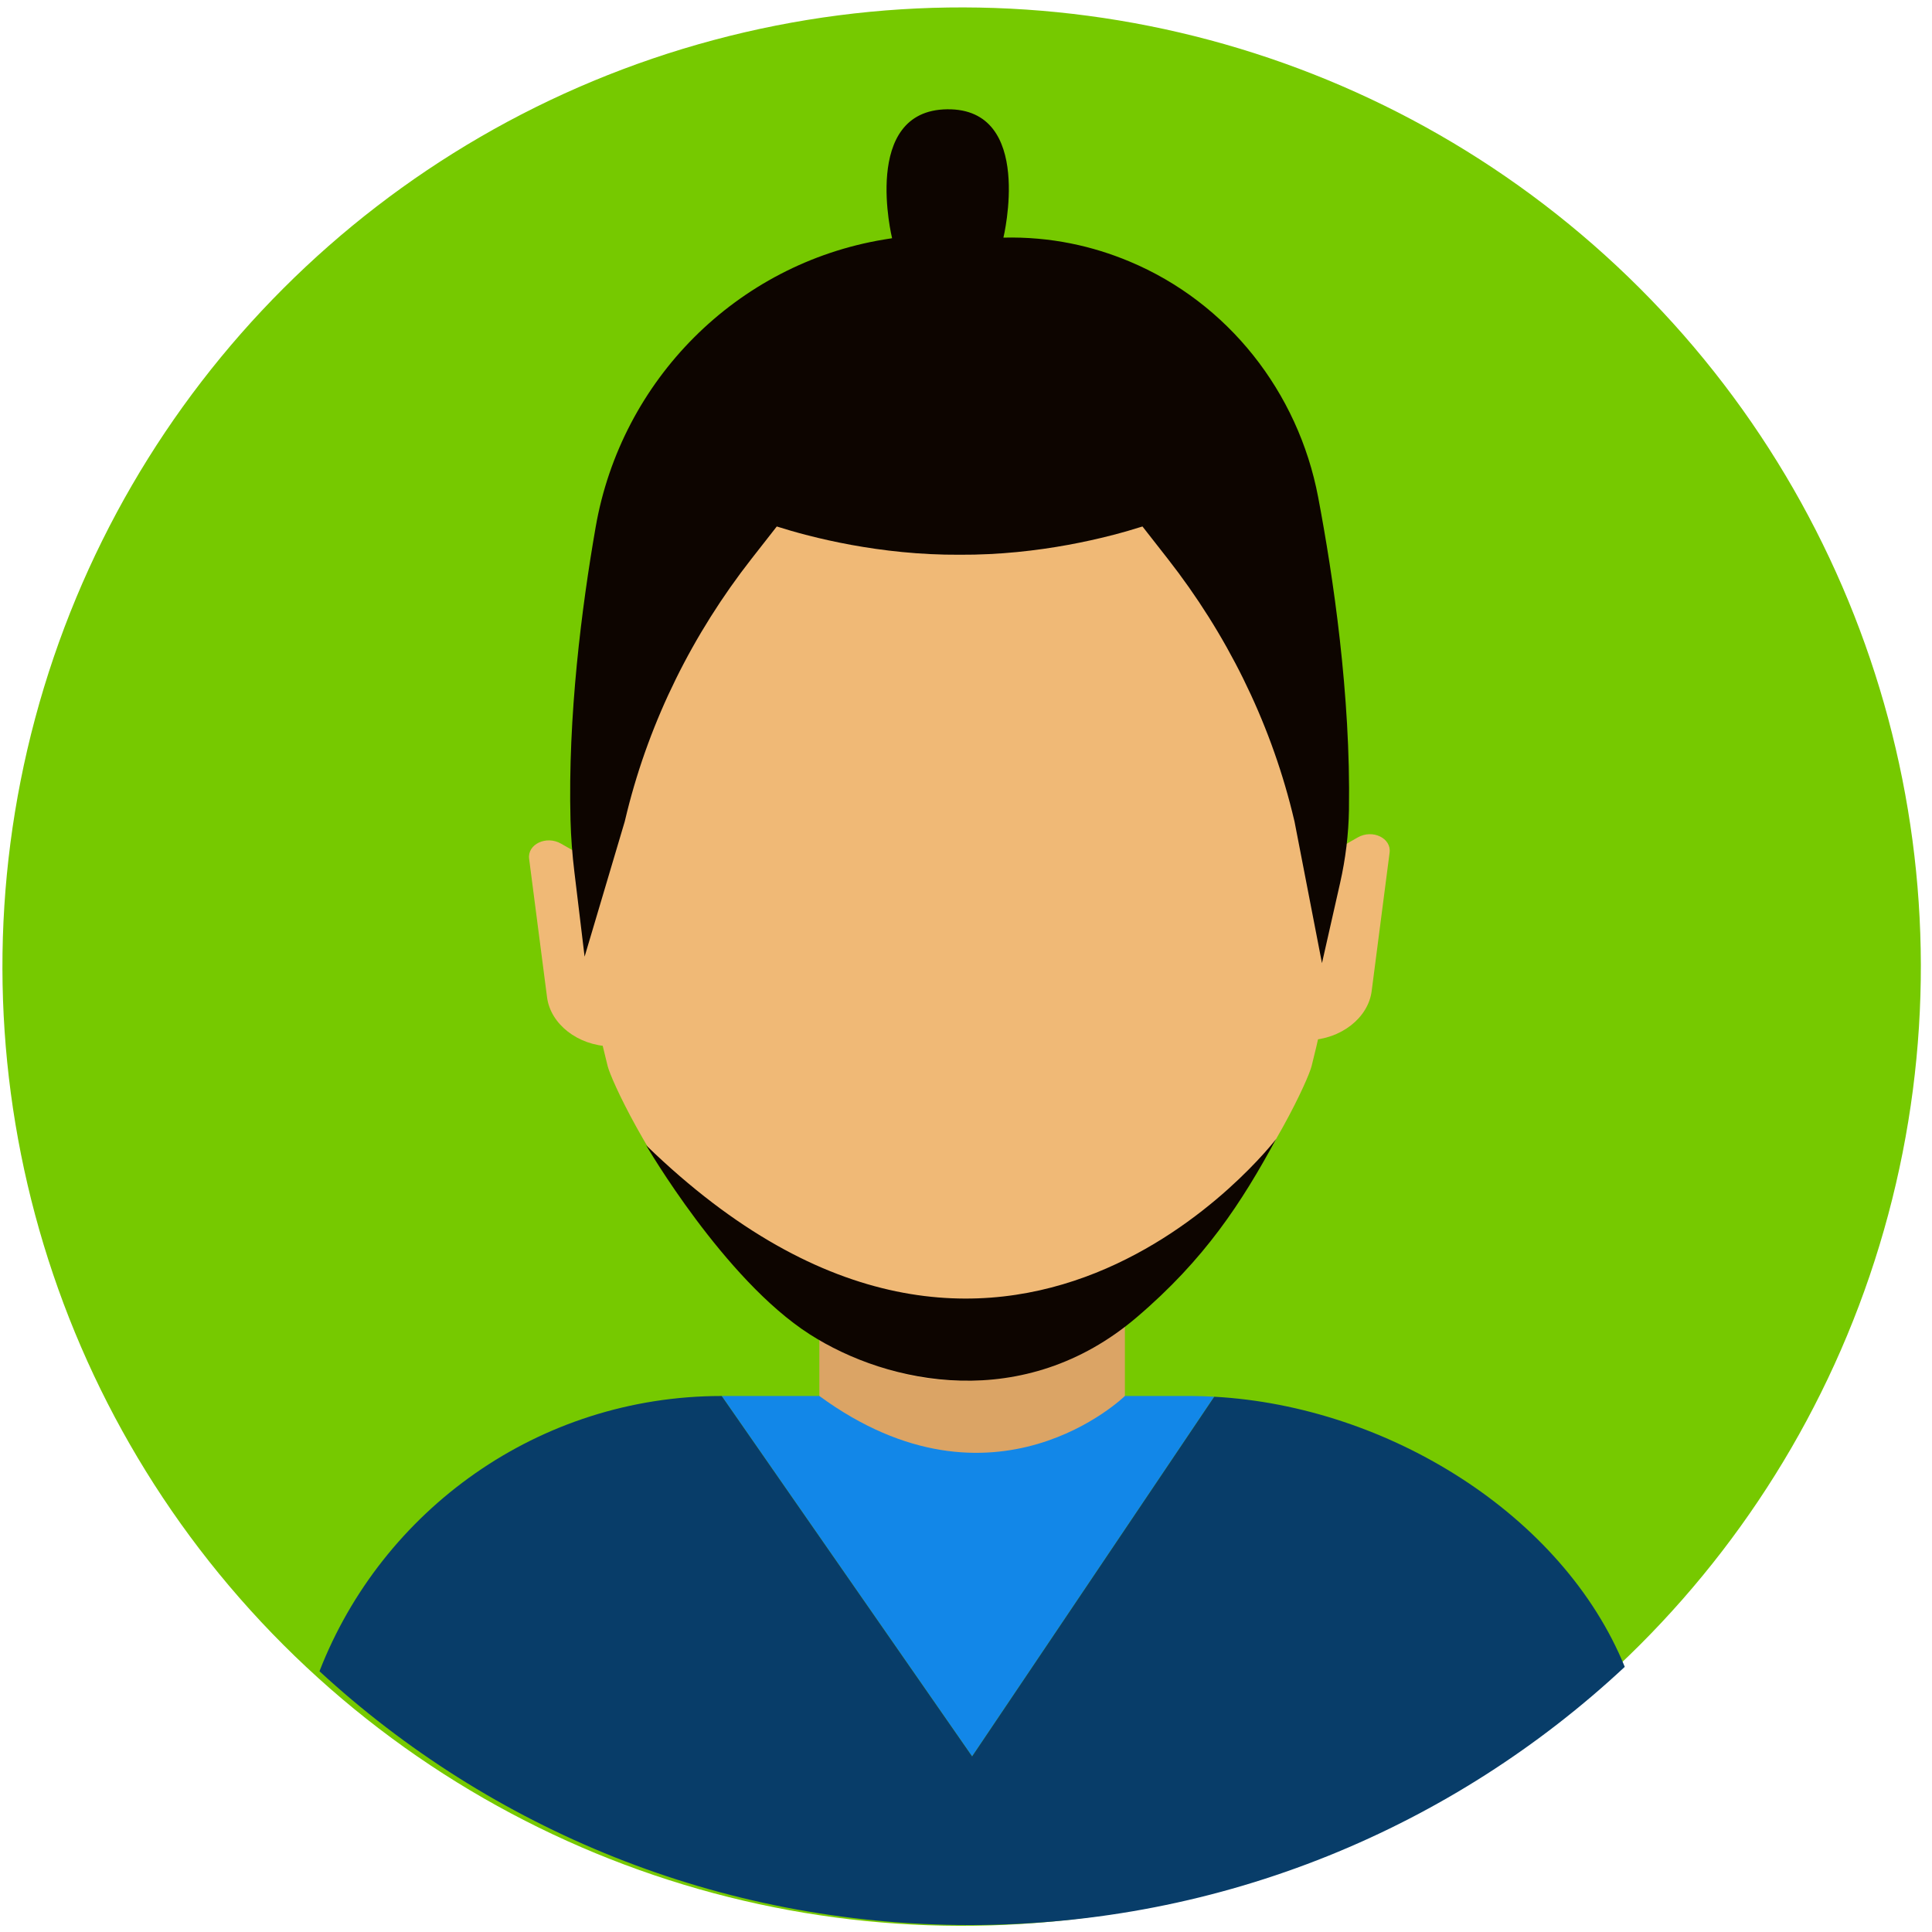
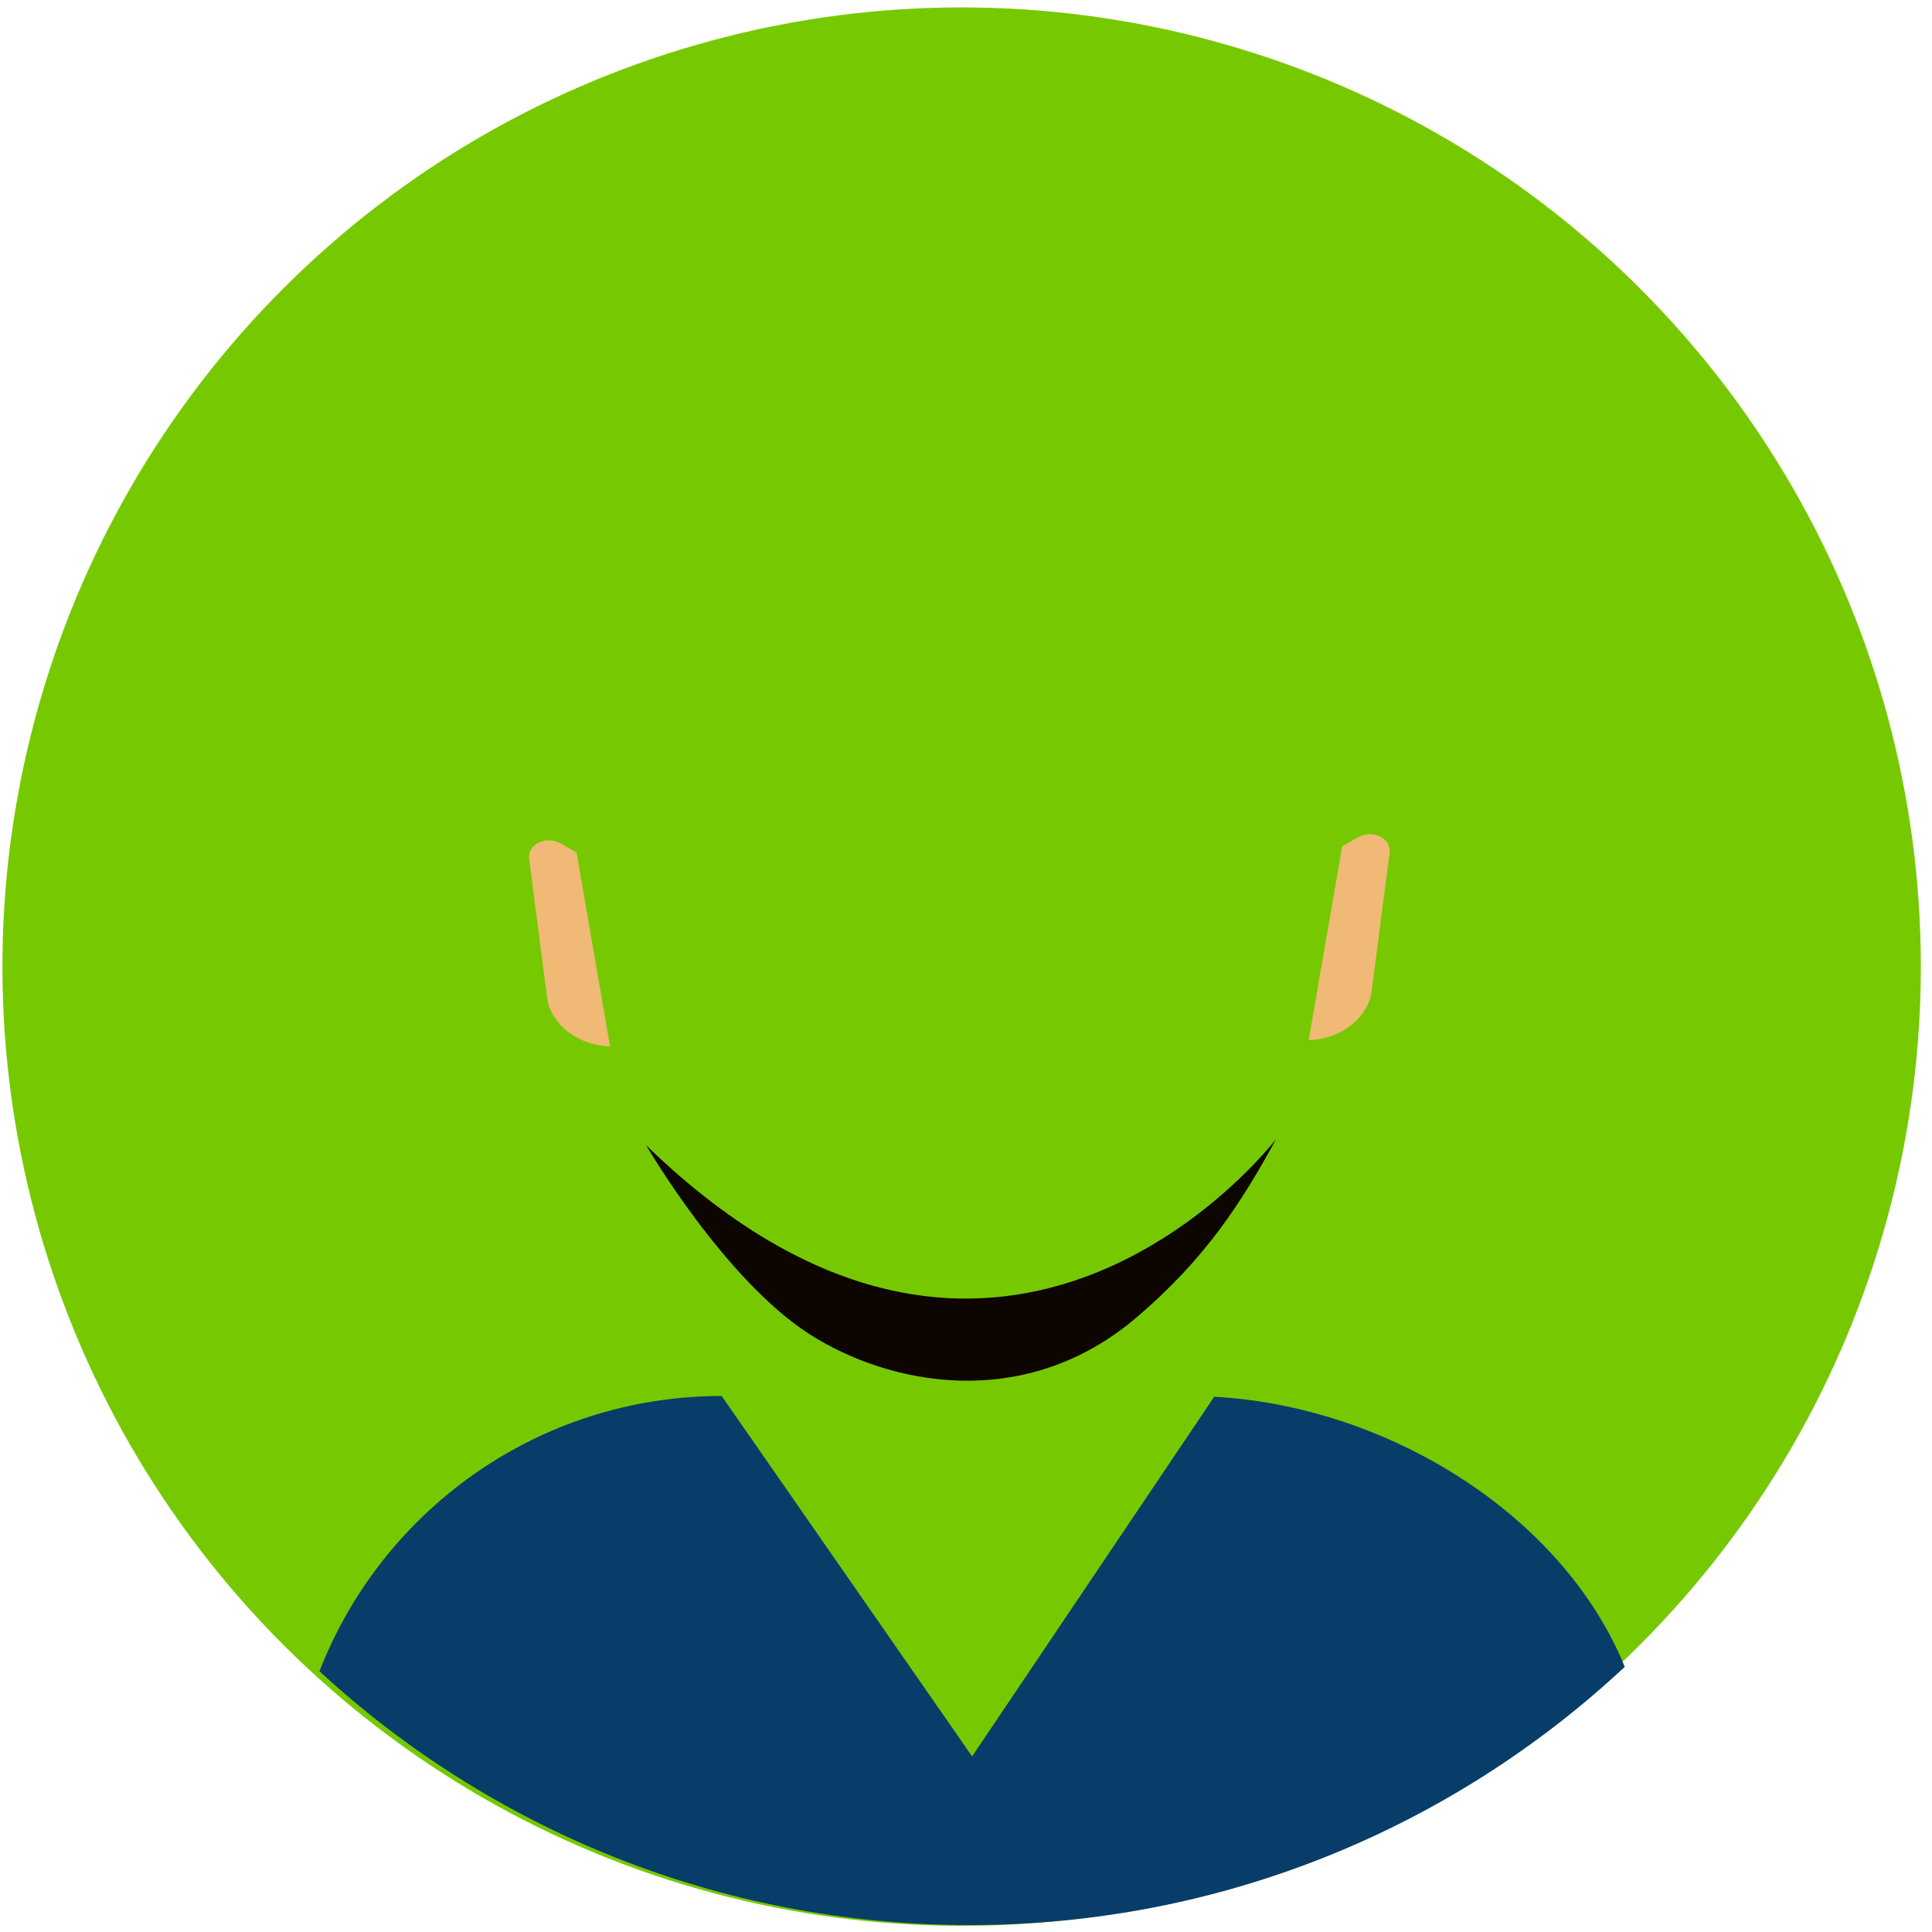
<svg xmlns="http://www.w3.org/2000/svg" id="Layer_3" version="1.1" viewBox="0 0 600 600">
  <defs>
    <style>
      .st0 {
        fill: #1287e8;
      }

      .st1 {
        fill: none;
      }

      .st2 {
        fill: #dba465;
      }

      .st3 {
        fill: #083d69;
      }

      .st4 {
        fill: #f0b976;
      }

      .st5 {
        fill: #76c900;
      }

      .st6 {
        fill: #0d0500;
      }
    </style>
  </defs>
  <circle class="st5" cx="298.646" cy="300.195" r="297.885" transform="translate(-124.798 299.1) rotate(-45)" />
  <path class="st4" d="M174.22,261.993c-4.583-2.617-10.483.2-9.897,4.726l5.57,42.999c1.081,8.346,9.564,14.954,19.558,15.237h0l-10.401-60.204-4.83-2.759Z" />
  <path class="st4" d="M421.656,260.069l-4.832,2.759-10.401,60.204c9.995-.283,18.478-6.891,19.559-15.237l5.57-42.999c.586-4.526-5.314-7.343-9.897-4.726Z" />
-   <path class="st2" d="M254.454,449.714c57.625,109.531,82.44,14.808,94.892,0v-39.715h-94.892v39.715Z" />
-   <path class="st4" d="M417.303,229.731c-8.89-82.466-47.733-136.548-119.281-136.548s-110.392,54.082-119.281,136.548c-.763,7.077-.455,29.201-.475,36.525-.053,18.601,6.853,50.728,10.455,64.855,2.176,8.537,44.565,97.682,109.302,97.682s107.124-89.145,109.3-97.682c3.602-14.127,10.509-46.254,10.456-64.855-.021-7.324.287-29.449-.476-36.525Z" />
  <path class="st6" d="M200.667,355.682s24.192,41.639,50.748,58.666c24.583,15.763,66.717,24.415,101.508-5.172,21.285-18.102,32.712-35.78,43.372-55.428,0,0-84.108,110.157-195.627,1.933Z" />
-   <path class="st6" d="M350.751,81.194c-11.326-4.735-24.401-7.756-39.13-7.398,0,0,9.715-40.192-17.486-39.857-26.827.33-17.088,40.046-17.088,40.046-.847.129-1.685.262-2.516.399-45.749,7.593-81.586,43.627-89.544,89.315-4.343,24.934-8.654,58.633-7.809,90.986.141,5.371.556,10.731,1.199,16.065l3.177,26.349,12.461-41.953c.237-1.004.479-2.004.727-2.997,7.133-28.651,20.47-55.387,38.666-78.64l7.83-10.007c10.617,3.38,31.992,8.919,56.784,8.776,24.792.143,46.167-5.396,56.784-8.776l7.83,10.007c18.195,23.253,31.532,49.989,38.665,78.64.247.993.49,1.992.727,2.997l8.522,43.966,5.638-24.923c1.692-7.478,2.626-15.109,2.746-22.775.553-35.585-4.895-72.383-9.572-97.033-6.189-32.613-27.983-60.385-58.61-73.187Z" />
-   <path class="st0" d="M349.346,433.537s-40.605,39.717-94.892,0h-30.326l77.772,111.93,75.191-111.7c-2.296-.126-4.593-.217-6.886-.23h-20.859Z" />
  <path class="st3" d="M377.091,433.767l-75.191,111.7-77.772-111.93c-56.891,0-105.468,35.469-124.913,85.486,53.119,48.925,124.04,78.818,201.951,78.818,78.632,0,150.142-30.451,203.419-80.185-19.181-47.099-73.486-80.923-127.495-83.888Z" />
  <circle class="st1" cx="298.646" cy="300.164" r="297.885" transform="translate(-124.777 299.091) rotate(-45)" />
</svg>